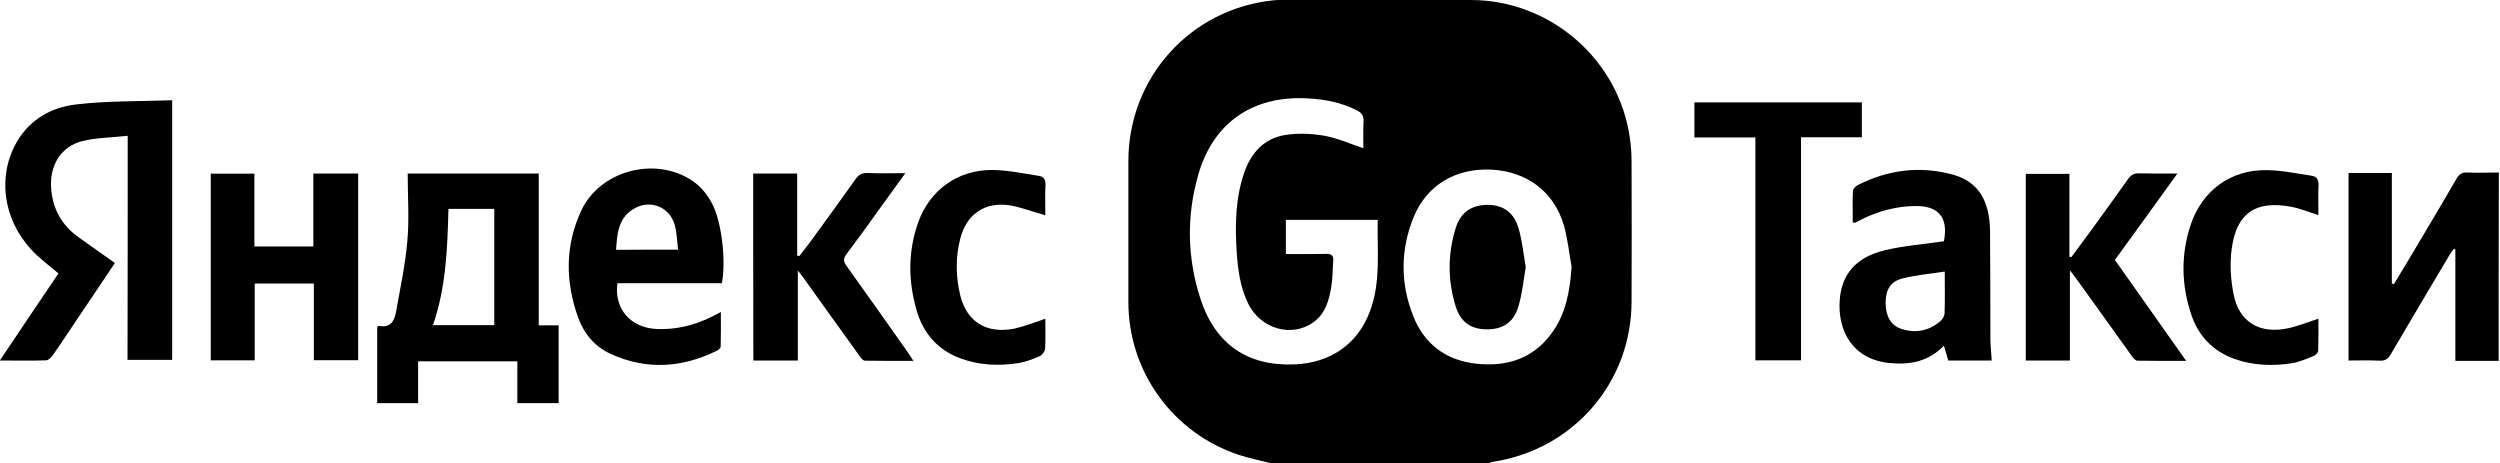
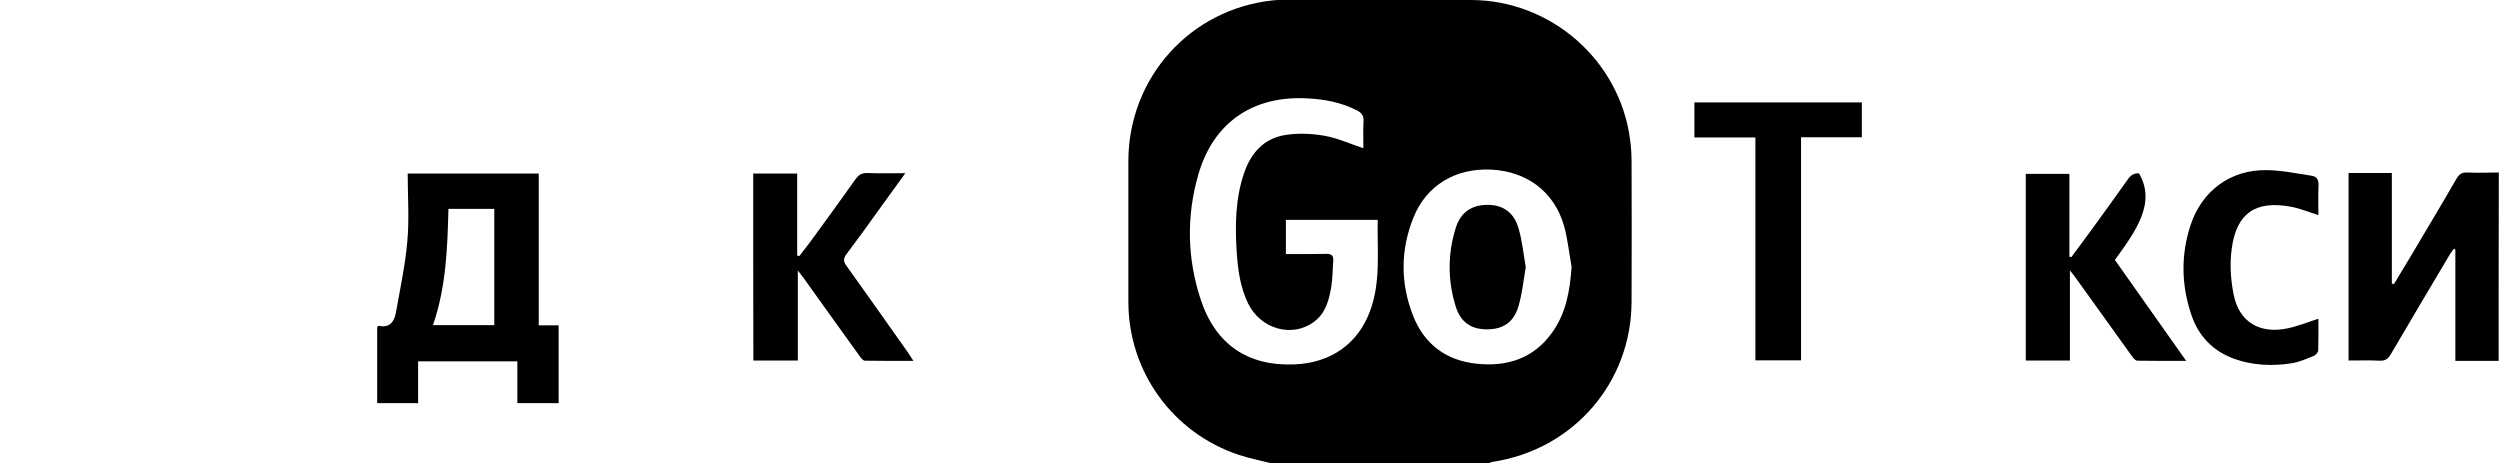
<svg xmlns="http://www.w3.org/2000/svg" width="1484" height="275" viewBox="0 0 1484 275" fill="none">
  <g clip-path="url(#clip0_105:8)">
    <path d="M754.7 275C748.3 273.4 741.8 272.1 735.6 270.1C696.2 257.1 669.8 220.6 669.8 179.2C669.8 151.3 669.8 123.4 669.8 95.5C669.9 46 706.6 5.3 755.8 0.2C758.4 -0.1 761.1 8.79169e-06 763.8 8.79169e-06C800.3 8.79169e-06 836.7 8.79169e-06 873.2 8.79169e-06C920.6 0.1 961.4 35.7 967.6 82.7C968.2 87.1 968.5 91.6 968.5 96.1C968.6 123.7 968.6 151.2 968.5 178.8C968.5 227.1 933.9 267 885.8 274.2C885 274.3 884.3 274.8 883.6 275.1C840.6 275 797.6 275 754.7 275ZM809.3 88C809.3 82.8 809.1 77.4 809.4 72C809.6 68.6 808.2 66.9 805.4 65.5C796.2 60.8 786.3 58.9 776.1 58.4C743.8 56.6 720.2 72.7 711.3 103.7C704.2 128.4 704.7 153.3 712.7 177.7C721.5 204.5 740.8 217.5 768.5 216.3C790 215.4 806 204.1 813.2 184.8C819.8 167.2 817.4 148.9 817.8 130.5C799.3 130.5 781.4 130.5 763.3 130.5C763.3 137.3 763.3 143.9 763.3 150.8C771.5 150.8 779.3 150.9 787.1 150.7C790.3 150.6 791.7 151.6 791.4 154.9C791 159.9 791.1 164.9 790.3 169.8C789 177.9 787 185.9 779.9 191.1C766.9 200.7 748.2 195.3 740.8 180C736.2 170.4 734.8 160.1 734.1 149.6C733.1 133.6 733.3 117.7 738.6 102.4C742.7 90.6 750.4 82.1 763.1 80.1C770.7 78.9 778.7 79.3 786.3 80.6C794 82 801.3 85.3 809.3 88ZM932.9 158.3C931.4 150.2 930.6 141.9 928.4 134C922.6 113.9 906.5 101.8 885.4 100.7C864.2 99.6 846.7 109.9 839 129.2C831.3 148.4 831.2 168.1 838.8 187.4C845.4 204.3 858.4 214 876.5 215.9C894.3 217.8 909.9 213 920.9 198C929.6 186.3 931.9 172.7 932.9 158.3Z" fill="black" />
    <path d="M1483.2 214.2C1474.8 214.2 1466.3 214.2 1457.5 214.2C1457.5 191.8 1457.5 170 1457.5 148.1C1457.2 148 1456.9 147.8 1456.6 147.7C1455.8 148.8 1455 149.8 1454.3 150.9C1442.5 170.7 1430.8 190.5 1419.1 210.4C1417.5 213.2 1415.6 214.3 1412.4 214.1C1406.4 213.8 1400.4 214 1394.1 214C1394.1 176.8 1394.1 139.9 1394.1 102.7C1402.7 102.7 1410.9 102.7 1419.8 102.7C1419.8 124.7 1419.8 146.5 1419.8 168.3C1420.2 168.4 1420.6 168.5 1421 168.7C1424.1 163.6 1427.2 158.4 1430.3 153.3C1439.6 137.6 1449 122 1458.1 106.2C1459.7 103.4 1461.4 102.2 1464.8 102.4C1470.9 102.7 1477.1 102.4 1483.3 102.4C1483.2 139.8 1483.2 177 1483.2 214.2Z" fill="black" />
-     <path d="M75.8 80.6C66 81.7 57.1 81.7 48.7 83.8C36.1 87 29.6 98.2 30.3 111.1C31.1 123.8 36.5 133.6 46.7 140.9C53.7 145.9 60.8 150.9 68.2 156.1C60.8 167.1 53.5 178.1 46.1 189C41.2 196.3 36.4 203.7 31.3 210.9C30.4 212.2 28.7 213.9 27.3 213.9C18.5 214.2 9.8 214 -0.1 214C11.8 196.3 23.1 179.4 34.7 162.3C30.3 158.6 26 155.3 22 151.6C3.5 134.5 -2 108.8 8.2 87.6C15.7 72.2 29 63.9 45.1 62C63.8 59.8 82.9 60.2 102.2 59.5C102.2 111.5 102.2 162.4 102.2 213.6C93.5 213.6 84.9 213.6 75.7 213.6C75.8 170.1 75.8 126.2 75.8 80.6Z" fill="black" />
    <path d="M248.2 214.5C248.2 222.8 248.2 230.9 248.2 239.3C239.9 239.3 232.1 239.3 223.9 239.3C223.9 224 223.9 208.9 223.9 194C224.3 193.7 224.7 193.4 224.9 193.4C231.3 194.8 234 191 235 185.6C237.5 171.4 240.6 157.3 241.8 143.1C243 130 242 116.6 242 103C268.7 103 294 103 319.8 103C319.8 132.9 319.8 162.7 319.8 193.1C323.9 193.1 327.6 193.1 331.6 193.1C331.6 208.8 331.6 223.8 331.6 239.3C323.5 239.3 315.5 239.3 307.1 239.3C307.1 231 307.1 222.9 307.1 214.5C287.4 214.5 268 214.5 248.2 214.5ZM257 193C269.5 193 281.4 193 293.4 193C293.4 169.9 293.4 147.1 293.4 124C284.2 124 275.3 124 266.2 124C265.6 147.4 264.8 170.5 257 193Z" fill="black" />
-     <path d="M1182.3 214C1173.4 214 1165.1 214 1156.5 214C1155.7 211.2 1154.8 208.4 1153.9 205.2C1145 214.5 1133.9 216.7 1121.8 215.5C1100 213.5 1090.5 196.6 1092.1 177.5C1093.4 162.5 1102 152.6 1118.7 148.6C1130.1 145.8 1141.9 145 1153.9 143.2C1157 127.4 1148.9 122.2 1137.2 122.3C1125.6 122.4 1114.9 125.3 1104.7 130.4C1103.5 131 1102.4 131.7 1101.2 132.2C1101 132.3 1100.6 132.1 1099.8 132.1C1099.8 125.9 1099.6 119.7 1099.9 113.4C1100 112.2 1101.4 110.5 1102.7 109.9C1120.4 100.9 1139.1 98.4 1158.3 103.4C1173.9 107.4 1181.1 118.4 1181.3 137.5C1181.5 157.9 1181.4 178.3 1181.5 198.8C1181.4 203.7 1181.9 208.6 1182.3 214ZM1154.4 161.2C1145.3 162.6 1136.9 163.3 1128.9 165.4C1122 167.2 1119.3 172.3 1119.3 179.9C1119.3 187.5 1122.4 193.1 1128.3 195.1C1136.8 198 1144.7 196.6 1151.6 190.8C1153 189.7 1154.3 187.6 1154.3 185.9C1154.6 178.2 1154.4 170.6 1154.4 161.2Z" fill="black" />
-     <path d="M428.5 168.1C407.9 168.1 387.1 168.1 366.5 168.1C364.4 183.4 374.4 194.7 390 195.3C403.3 195.8 415.6 192.2 427.9 185.2C427.9 192.4 428 199 427.8 205.7C427.8 206.5 426.6 207.7 425.7 208.1C404.9 218.4 383.7 219.8 362.3 210C353 205.7 346.6 198 343.2 188.5C335.5 167.2 335.4 145.8 345 125.1C355.9 101.6 387.9 92.8 409.9 106.6C416 110.4 420.3 115.8 423.4 122.3C428.5 133 431 155.4 428.5 168.1ZM402.5 148.2C401.9 143.1 401.8 138.3 400.6 133.8C397.6 122.5 385.2 117.8 375.3 124.5C366.9 130.1 366.3 139.1 365.7 148.3C378.1 148.2 389.9 148.2 402.5 148.2Z" fill="black" />
-     <path d="M186.301 168.3C174.201 168.3 163.001 168.3 151.201 168.3C151.201 183.6 151.201 198.6 151.201 213.9C142.301 213.9 133.901 213.9 125.101 213.9C125.101 177 125.101 140.2 125.101 103.1C133.501 103.1 141.901 103.1 151.001 103.1C151.001 117.4 151.001 131.7 151.001 146.3C162.901 146.3 174.101 146.3 186.001 146.3C186.001 132 186.001 117.7 186.001 103C195.201 103 203.701 103 212.601 103C212.601 139.9 212.601 176.7 212.601 213.8C203.901 213.8 195.401 213.8 186.301 213.8C186.301 198.8 186.301 183.8 186.301 168.3Z" fill="black" />
    <path d="M447.101 103C455.701 103 464.101 103 473.201 103C473.201 119.2 473.201 135.4 473.201 151.6C473.601 151.8 474.001 151.9 474.401 152.1C476.501 149.3 478.701 146.6 480.801 143.8C489.901 131.3 499.001 118.9 507.901 106.3C509.701 103.8 511.601 102.6 514.901 102.7C522.001 103 529.101 102.8 537.401 102.8C531.601 110.9 526.301 118.2 521.001 125.5C514.901 134 508.801 142.5 502.501 150.8C500.601 153.4 500.501 155 502.401 157.7C514.701 174.8 526.801 192.1 539.001 209.3C539.901 210.6 540.801 212 542.201 214.2C532.101 214.2 522.701 214.3 513.401 214.1C512.301 214.1 511.101 212.5 510.301 211.4C499.301 196.2 488.401 180.9 477.501 165.7C476.601 164.4 475.601 163.2 473.601 160.6C473.601 179.3 473.601 196.6 473.601 214C464.401 214 456.001 214 447.201 214C447.101 177.1 447.101 140.2 447.101 103Z" fill="black" />
-     <path d="M1255.4 154.3C1269.4 174.1 1283.2 193.7 1297.7 214.2C1287.4 214.2 1278.1 214.3 1268.7 214.1C1267.5 214.1 1266.1 212.3 1265.2 211C1254.1 195.6 1243.2 180.2 1232.1 164.9C1231.3 163.7 1230.3 162.6 1228.7 160.5C1228.7 179 1228.7 196.3 1228.7 214C1219.8 214 1211.4 214 1202.5 214C1202.5 177.2 1202.5 140.3 1202.5 103.2C1211 103.2 1219.4 103.2 1228.4 103.2C1228.4 119.7 1228.4 136 1228.4 152.3C1228.8 152.4 1229.1 152.5 1229.5 152.7C1233.4 147.5 1237.3 142.2 1241.1 137C1248.5 126.8 1255.9 116.6 1263.2 106.3C1264.9 103.9 1266.7 102.8 1269.7 102.9C1276.9 103.1 1284.2 103 1292.5 103C1280 120.4 1267.9 137.1 1255.4 154.3Z" fill="black" />
+     <path d="M1255.4 154.3C1269.4 174.1 1283.2 193.7 1297.7 214.2C1287.4 214.2 1278.1 214.3 1268.7 214.1C1267.5 214.1 1266.1 212.3 1265.2 211C1254.1 195.6 1243.2 180.2 1232.1 164.9C1231.3 163.7 1230.3 162.6 1228.7 160.5C1228.7 179 1228.7 196.3 1228.7 214C1219.8 214 1211.4 214 1202.5 214C1202.5 177.2 1202.5 140.3 1202.5 103.2C1211 103.2 1219.4 103.2 1228.4 103.2C1228.4 119.7 1228.4 136 1228.4 152.3C1228.8 152.4 1229.1 152.5 1229.5 152.7C1233.4 147.5 1237.3 142.2 1241.1 137C1248.5 126.8 1255.9 116.6 1263.2 106.3C1264.9 103.9 1266.7 102.8 1269.7 102.9C1280 120.4 1267.9 137.1 1255.4 154.3Z" fill="black" />
    <path d="M1042 81.6C1029.4 81.6 1017.8 81.6 1005.8 81.6C1005.8 74.6 1005.8 67.9 1005.8 60.8C1038.8 60.8 1071.9 60.8 1105.2 60.8C1105.2 67.6 1105.2 74.3 1105.2 81.5C1093.2 81.5 1081.5 81.5 1069.1 81.5C1069.1 125.9 1069.1 169.8 1069.1 213.9C1059.9 213.9 1051.2 213.9 1042 213.9C1042 170.1 1042 126.2 1042 81.6Z" fill="black" />
-     <path d="M620.5 189.2C620.5 194.9 620.7 200.9 620.4 206.8C620.3 208.4 618.8 210.6 617.4 211.3C613.3 213.1 609.1 214.8 604.7 215.5C593.1 217.3 581.5 216.9 570.3 212.8C556.6 207.8 548 197.8 544.1 184.2C539.1 167 538.9 149.5 544.9 132.4C551.7 112.9 568.5 100.7 589.2 100.9C598.4 101 607.5 103 616.7 104.4C619.5 104.8 620.7 106.6 620.6 109.7C620.3 115.5 620.5 121.3 620.5 127.8C618.9 127.3 617.8 126.9 616.6 126.6C610.9 125 605.2 122.8 599.4 121.9C584.7 119.6 573.7 127.1 570 141.7C567.1 153 567.3 164.4 570.1 175.7C574.1 191.3 585.9 198.4 602.5 195C608.5 193.6 614.1 191.3 620.5 189.2Z" fill="black" />
    <path d="M1376.2 127.7C1370.5 125.9 1365.3 123.7 1359.8 122.7C1339 118.9 1327.7 126.4 1324.8 147.3C1323.5 156.3 1324.1 166 1325.9 174.9C1329.2 191.2 1341.3 198.4 1358 194.9C1364.1 193.6 1369.9 191.2 1376.2 189.2C1376.2 195.2 1376.3 201.6 1376.1 208C1376.1 209.1 1374.7 210.7 1373.6 211.2C1369.3 212.9 1365 214.9 1360.5 215.6C1349.1 217.4 1337.6 217 1326.5 213.1C1313.6 208.5 1304.9 199.4 1300.7 186.6C1294.8 169 1294.5 151.1 1300.4 133.4C1307.2 113.1 1324.2 100.6 1345.6 101C1354.5 101.1 1363.3 103 1372.1 104.3C1375 104.7 1376.4 106.5 1376.3 109.9C1376 115.7 1376.2 121.6 1376.2 127.7Z" fill="black" />
    <path d="M905.701 158.6C904.301 166.5 903.6 174.4 901.3 182C898.5 191.4 892.101 195.5 882.701 195.5C873.301 195.5 867.1 191.4 864.1 181.9C859.3 166.5 859.3 150.8 864.1 135.4C867 125.9 873.7 121.6 883.1 121.6C892.2 121.6 898.701 126.1 901.401 135.5C903.601 142.9 904.301 150.7 905.701 158.6Z" fill="black" />
  </g>
  <defs>
    <clipPath id="clip0_105:8">
      <rect width="1483.2" height="275" fill="white" />
    </clipPath>
  </defs>
</svg>